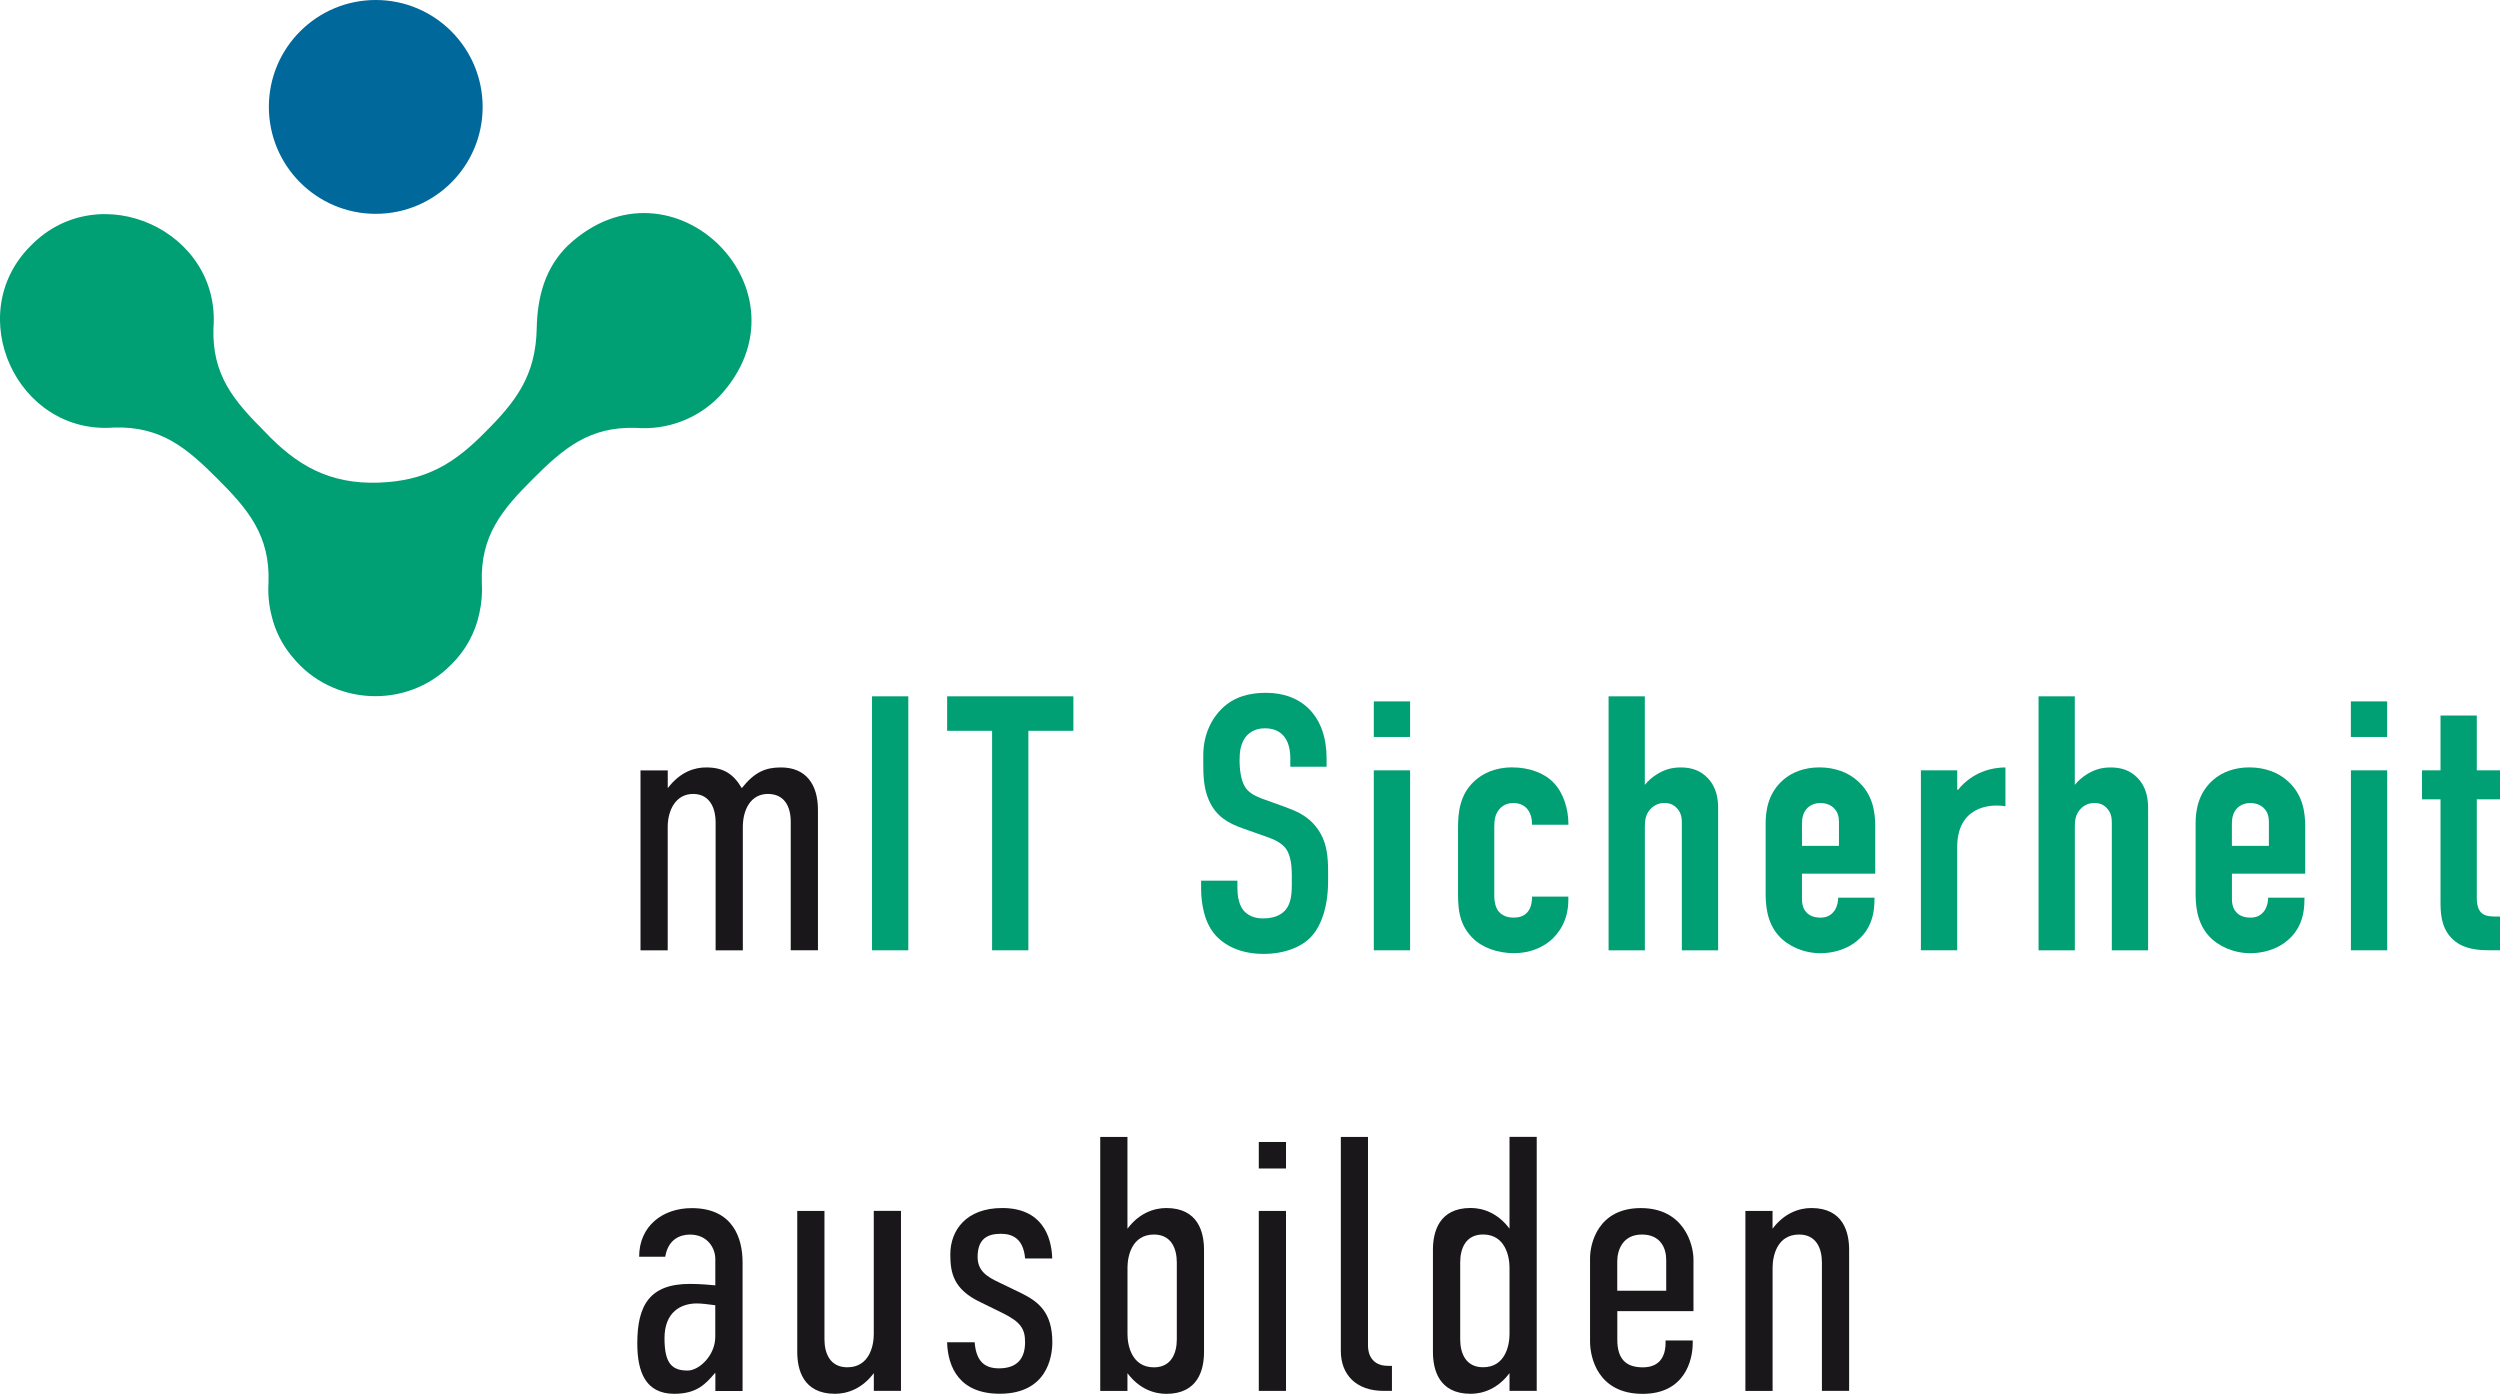
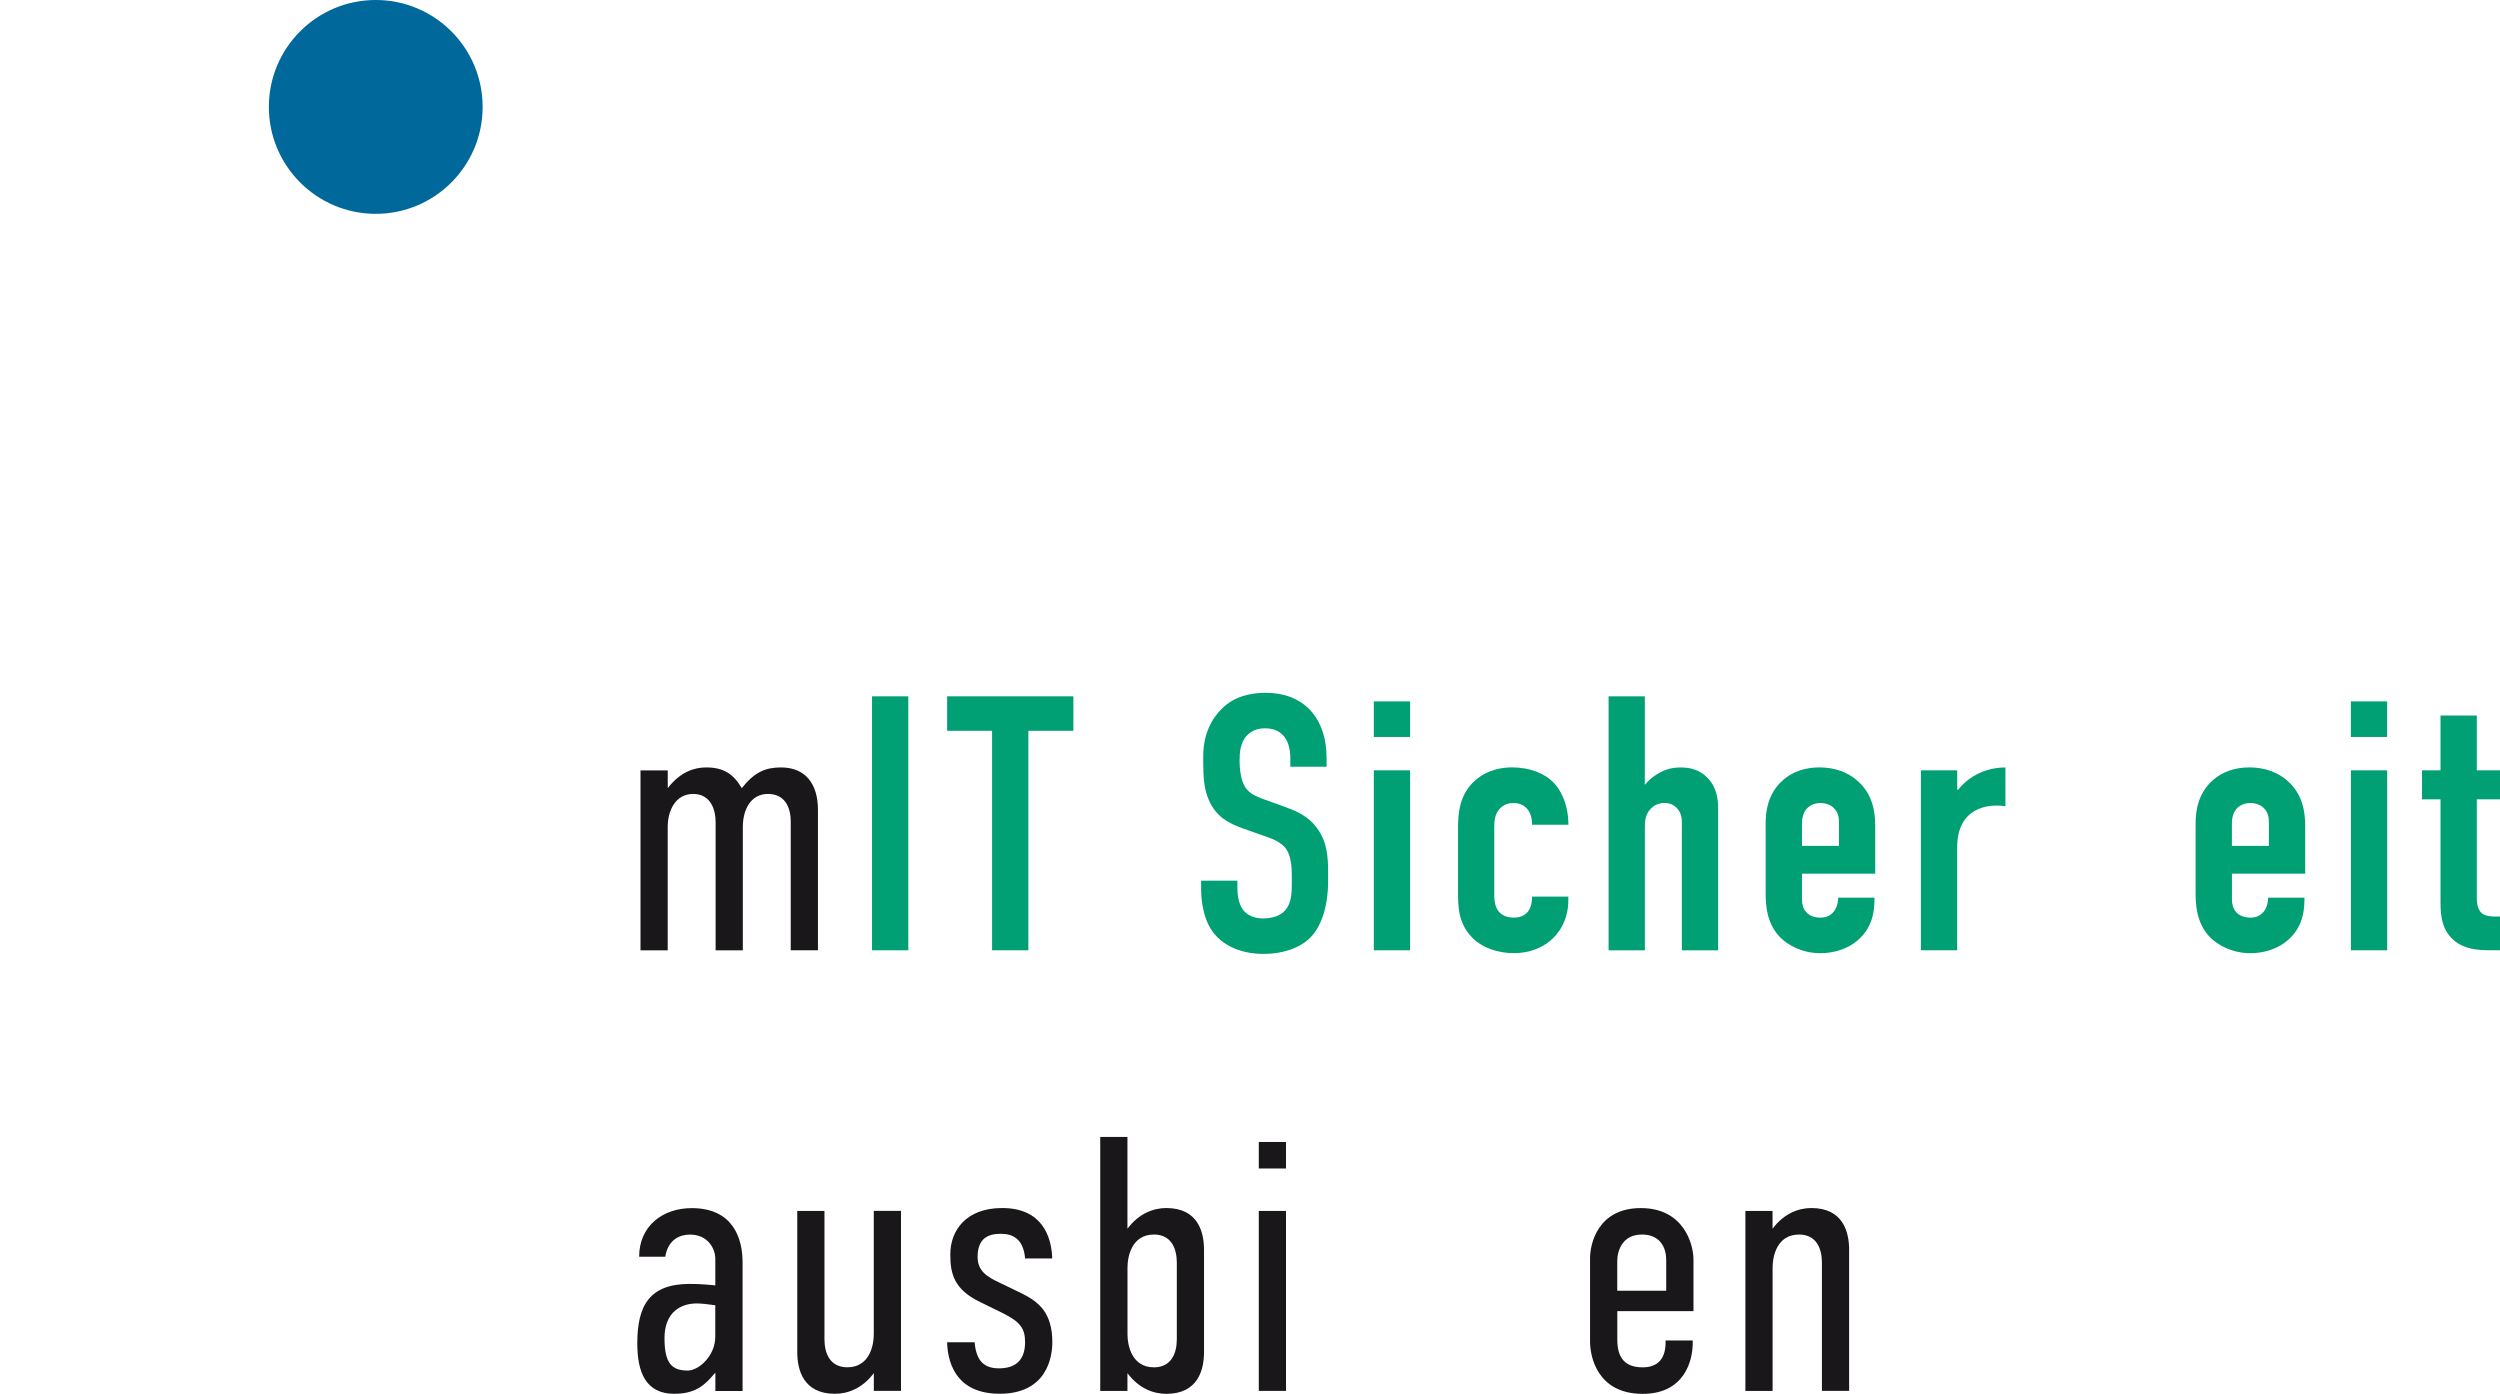
<svg xmlns="http://www.w3.org/2000/svg" version="1.1" x="0px" y="0px" viewBox="0 0 498.87 278.13" style="enable-background:new 0 0 498.87 278.13;" xml:space="preserve">
  <style type="text/css">
	.st0{fill:#009F74;}
	.st1{fill:#00689A;}
	.st2{fill:#1A171B;}
</style>
  <g id="Weiss">
</g>
  <g id="Ebene_1">
    <g>
-       <path class="st0" d="M58.34,131.07L58.34,131.07l-0.03-0.03c-2-2.37-3.42-5.19-4.12-8.21c-0.54-2.13-0.75-4.33-0.61-6.53    c0.35-9.42-4.07-14.67-10.2-20.78c-6.09-6.09-11.22-10.48-20.59-10.21C3.35,86.87-7.66,62.63,6.22,48.95    c13.67-13.88,37.92-2.87,36.37,16.56c-0.28,9.37,4.12,14.51,10.21,20.59c6.36,6.75,12.91,10.54,22.73,10.21    c9.58-0.32,15.2-3.88,21.38-10.17c6.08-6.08,10-11.21,10.19-20.58c0.13-6.59,1.79-12.21,6.19-16.54    c20.84-19.59,49.75,9.35,30.17,30.17c-4.33,4.41-10.38,6.67-16.54,6.19c-9.37-0.29-14.5,4.11-20.58,10.19    c-6.11,6.09-10.52,11.31-10.19,20.72c0.12,2.02-0.04,4.05-0.48,6.02c-0.81,3.96-2.81,7.58-5.71,10.38    C81.14,141.62,66.21,140.84,58.34,131.07" />
      <path class="st1" d="M74.98,42.67c11.78,0,21.33-9.55,21.33-21.33S86.76,0,74.98,0S53.65,9.55,53.65,21.33S63.2,42.67,74.98,42.67    " />
    </g>
    <g>
      <path class="st2" d="M133.25,153.72v3.55c2.61-3.4,5.5-4.13,7.67-4.13c3.48,0,5.43,1.3,7.1,4.13c2.53-3.19,4.71-4.13,7.82-4.13    c5,0,7.38,3.4,7.38,8.47v28.02h-5.43V164c0-3.11-1.3-5.57-4.56-5.57c-3.4,0-5,3.11-5,6.59v24.62h-5.43V164    c0-2.24-0.87-5.57-4.49-5.57c-3.48,0-5.07,3.26-5.07,6.59v24.62h-5.43v-35.91H133.25z" />
      <path class="st0" d="M181.25,138.95v50.68h-7.24v-50.68H181.25z" />
      <path class="st0" d="M214.19,138.95v6.88h-8.98v43.8h-7.24v-43.8H189v-6.88H214.19z" />
      <path class="st0" d="M257.49,151.62c0-1.09-0.07-3.19-1.23-4.63c-0.65-0.8-1.74-1.66-3.84-1.66c-1.01,0-2.39,0.22-3.55,1.38    c-1.38,1.45-1.52,3.47-1.52,5.14c0,1.38,0.22,3.91,1.16,5.28c0.8,1.23,2.24,1.81,3.33,2.24l4.42,1.59    c2.17,0.8,4.71,1.74,6.59,4.34c1.95,2.68,2.17,5.57,2.17,8.76v1.74c0,5.14-1.38,9.05-3.47,11.22c-1.88,1.95-5.21,3.33-9.41,3.33    c-5.14,0-8.47-2.1-10.14-4.42c-2.32-3.11-2.32-7.89-2.32-8.54v-1.66h7.24v1.38c0,1.16,0.14,3.19,1.16,4.49    c1.23,1.52,3.04,1.67,3.98,1.67c2.75,0,3.98-1.09,4.56-1.81c1.09-1.38,1.16-3.48,1.16-5v-1.88c0-1.74-0.22-3.91-1.16-5.21    c-0.94-1.3-2.68-1.95-3.47-2.24l-5.29-1.88c-2.61-0.94-5.21-2.24-6.66-5.65c-1.01-2.32-1.09-4.85-1.09-7.38v-1.45    c0-4.2,1.66-7.38,3.76-9.41c2.39-2.32,5.43-3.11,8.76-3.11c7.24,0,12.09,4.71,12.09,13.1V153h-7.24V151.62z" />
      <path class="st0" d="M281.38,139.96v7.1h-7.24v-7.1H281.38z M274.14,153.72h7.24v35.91h-7.24V153.72z" />
      <path class="st0" d="M305.71,164.58v-0.14c0-0.87-0.14-1.88-0.8-2.82c-0.51-0.72-1.45-1.38-2.9-1.38c-0.87,0-1.95,0.22-2.82,1.23    c-0.87,1.01-1.01,2.24-1.01,3.47v13.9c0,1.01,0.22,2.24,0.87,3.04c0.36,0.43,1.23,1.23,2.97,1.23c1.01,0,2.1-0.22,2.9-1.23    c0.72-0.94,0.8-2.24,0.8-2.9v-0.07h7.24v0.65c0,4.27-2.03,6.81-3.62,8.18c-1.59,1.3-3.98,2.46-7.24,2.46    c-3.26,0-6.37-1.09-8.33-3.11c-2.9-2.97-2.82-6.44-2.82-9.56v-12.38c0-2.9,0.29-6.59,3.33-9.34c1.52-1.38,3.91-2.68,7.46-2.68    c3.47,0,6.52,1.16,8.33,3.11c1.95,2.03,2.9,5.29,2.9,8.11v0.22H305.71z" />
      <path class="st0" d="M320.98,138.95h7.24v17.67c0.65-0.8,1.45-1.52,2.39-2.1c1.3-0.8,2.68-1.38,4.78-1.38    c2.1,0,3.91,0.58,5.36,2.1c1.88,1.95,2.1,4.34,2.1,6.08v28.31h-7.24v-25.41c0-0.87-0.07-1.95-0.94-2.9    c-0.65-0.72-1.45-1.09-2.53-1.09c-1.38,0-2.24,0.65-2.75,1.16c-1.09,1.16-1.16,2.46-1.16,3.62v24.62h-7.24V138.95z" />
      <path class="st0" d="M359.57,178.99c0,1.09,0.07,2.24,0.94,3.11c0.58,0.65,1.59,1.01,2.75,1.01c1.23,0,2.17-0.43,2.9-1.52    c0.43-0.72,0.65-1.66,0.65-2.46h7.24v0.29c0,2.68-0.51,6.23-4.05,8.76c-1.81,1.3-4.27,2.03-6.73,2.03c-3.33,0-6.44-1.38-8.33-3.48    c-2.53-2.82-2.61-6.52-2.61-8.69v-13.76c0-2.53,0.51-6.08,3.55-8.69c1.66-1.45,4.13-2.46,7.17-2.46c3.11,0,5.72,1.01,7.53,2.61    c3.19,2.75,3.62,6.37,3.62,9.19v9.41h-14.62V178.99z M366.96,168.78v-4.71c0-0.94-0.14-1.95-1.01-2.82    c-0.58-0.58-1.52-1.01-2.68-1.01c-1.23,0-2.24,0.51-2.82,1.23c-0.72,0.87-0.87,1.95-0.87,2.9v4.42H366.96z" />
      <path class="st0" d="M390.56,153.72v3.84l0.14,0.07c2.97-3.69,6.95-4.49,9.48-4.49v7.75c-3.47-0.58-9.63,0.29-9.63,8.18v20.56    h-7.24v-35.91H390.56z" />
-       <path class="st0" d="M406.78,138.95h7.24v17.67c0.65-0.8,1.45-1.52,2.39-2.1c1.3-0.8,2.68-1.38,4.78-1.38    c2.1,0,3.91,0.58,5.36,2.1c1.88,1.95,2.1,4.34,2.1,6.08v28.31h-7.24v-25.41c0-0.87-0.07-1.95-0.94-2.9    c-0.65-0.72-1.45-1.09-2.53-1.09c-1.38,0-2.24,0.65-2.75,1.16c-1.09,1.16-1.16,2.46-1.16,3.62v24.62h-7.24V138.95z" />
      <path class="st0" d="M445.37,178.99c0,1.09,0.07,2.24,0.94,3.11c0.58,0.65,1.59,1.01,2.75,1.01c1.23,0,2.17-0.43,2.9-1.52    c0.43-0.72,0.65-1.66,0.65-2.46h7.24v0.29c0,2.68-0.51,6.23-4.05,8.76c-1.81,1.3-4.27,2.03-6.73,2.03c-3.33,0-6.44-1.38-8.33-3.48    c-2.53-2.82-2.61-6.52-2.61-8.69v-13.76c0-2.53,0.51-6.08,3.55-8.69c1.66-1.45,4.13-2.46,7.17-2.46c3.11,0,5.72,1.01,7.53,2.61    c3.19,2.75,3.62,6.37,3.62,9.19v9.41h-14.62V178.99z M452.75,168.78v-4.71c0-0.94-0.14-1.95-1.01-2.82    c-0.58-0.58-1.52-1.01-2.68-1.01c-1.23,0-2.24,0.51-2.82,1.23c-0.72,0.87-0.87,1.95-0.87,2.9v4.42H452.75z" />
      <path class="st0" d="M476.35,139.96v7.1h-7.24v-7.1H476.35z M469.12,153.72h7.24v35.91h-7.24V153.72z" />
      <path class="st0" d="M494.24,142.79v10.93h4.63v5.79h-4.63v19.69c0,0.72,0.07,2.24,1.01,3.04c0.8,0.65,2.03,0.65,2.68,0.65h0.94    v6.73h-1.95c-2.1,0-5.57-0.07-7.82-2.53c-2.03-2.17-2.1-5.07-2.1-7.24v-20.34h-3.69v-5.79H487v-10.93H494.24z" />
      <path class="st2" d="M142.73,274h-0.07c-1.81,2.1-3.55,4.13-8.11,4.13c-5.72,0-7.38-4.34-7.38-10.06c0-7.6,2.46-11.87,10.5-11.87    c0.8,0,1.95,0,5.07,0.29v-5.28c0-2.03-1.45-4.85-5.07-4.85c-1.88,0-4.34,0.87-4.92,4.42h-5.21c0-6.08,4.63-9.7,10.5-9.7    c8.33,0,10.14,6.15,10.14,10.79v25.7h-5.43V274z M142.73,260.46c-1.52-0.22-2.82-0.36-3.69-0.36c-3.11,0-6.44,1.66-6.44,6.95    c0,5.07,1.52,6.44,4.63,6.44c2.24,0,5.5-2.97,5.5-6.73V260.46z" />
      <path class="st2" d="M179.8,277.55h-5.43V274c-2.32,3.11-5.28,4.13-7.75,4.13c-6.37,0-7.53-4.85-7.53-8.33v-28.16h5.43v25.63    c0,2.75,1.09,5.57,4.56,5.57c4.42,0,5.28-4.34,5.28-6.59v-24.62h5.43V277.55z" />
      <path class="st2" d="M204.56,251.12c-0.36-4.05-2.61-4.92-4.85-4.92c-2.68,0-4.63,1.01-4.63,4.63c0,2.82,1.95,3.98,4.27,5.07    l4.49,2.17c3.33,1.66,6.15,3.76,6.15,9.77c0,2.97-1.09,10.28-10.5,10.28c-8.04,0-10.35-5.29-10.5-10.28h5.5    c0.29,3.84,2.03,5.21,4.85,5.21c3.76,0,5.21-2.1,5.21-5.21c0-2.68-0.87-4.05-4.56-5.86l-4.42-2.17c-5.29-2.53-5.94-5.79-5.94-9.48    c0-4.85,3.19-9.27,10.35-9.27c7.89,0,9.85,5.57,9.99,10.06H204.56z" />
      <path class="st2" d="M219.55,226.87h5.43v18.32c2.32-3.11,5.28-4.13,7.75-4.13c6.37,0,7.53,4.85,7.53,8.33v20.42    c0,3.47-1.16,8.33-7.53,8.33c-2.46,0-5.43-1.01-7.75-4.13v3.55h-5.43V226.87z M234.83,267.27v-15.35c0-2.75-1.09-5.57-4.56-5.57    c-4.42,0-5.28,4.34-5.28,6.59v13.32c0,2.24,0.87,6.59,5.28,6.59C233.74,272.84,234.83,270.02,234.83,267.27z" />
      <path class="st2" d="M256.62,227.88v5.29h-5.43v-5.29H256.62z M251.19,241.64h5.43v35.91h-5.43V241.64z" />
-       <path class="st2" d="M272.98,226.87v41.7c0,1.45,0.65,3.98,3.98,3.98h0.8v5h-1.66c-5.5,0-8.54-3.26-8.54-7.96v-42.72H272.98z" />
-       <path class="st2" d="M306.65,277.55h-5.43V274c-2.32,3.11-5.28,4.13-7.75,4.13c-6.37,0-7.53-4.85-7.53-8.33v-20.42    c0-3.48,1.16-8.33,7.53-8.33c2.46,0,5.43,1.01,7.75,4.13v-18.32h5.43V277.55z M301.22,266.25v-13.32c0-2.24-0.87-6.59-5.28-6.59    c-3.48,0-4.56,2.82-4.56,5.57v15.35c0,2.75,1.09,5.57,4.56,5.57C300.35,272.84,301.22,268.5,301.22,266.25z" />
      <path class="st2" d="M332.35,267.49h5.43v0.51c0,3.55-1.67,10.14-9.99,10.14c-8.98,0-10.5-7.31-10.5-10.43v-16.65    c0-2.82,1.52-9.99,10.14-9.99c8.54,0,10.5,7.17,10.5,10.28v10.28h-15.2v5.72c0,3.84,1.74,5.5,5.07,5.5c3.19,0,4.56-1.95,4.56-4.92    V267.49z M332.49,257.57v-6.15c0-2.32-1.09-5.07-4.85-5.07c-3.84,0-4.92,3.11-4.92,5.36v5.86H332.49z" />
      <path class="st2" d="M348.28,241.64h5.43v3.55c2.32-3.11,5.28-4.13,7.75-4.13c6.37,0,7.53,4.85,7.53,8.33v28.16h-5.43v-25.63    c0-2.75-1.09-5.57-4.56-5.57c-4.42,0-5.28,4.34-5.28,6.59v24.62h-5.43V241.64z" />
    </g>
  </g>
</svg>